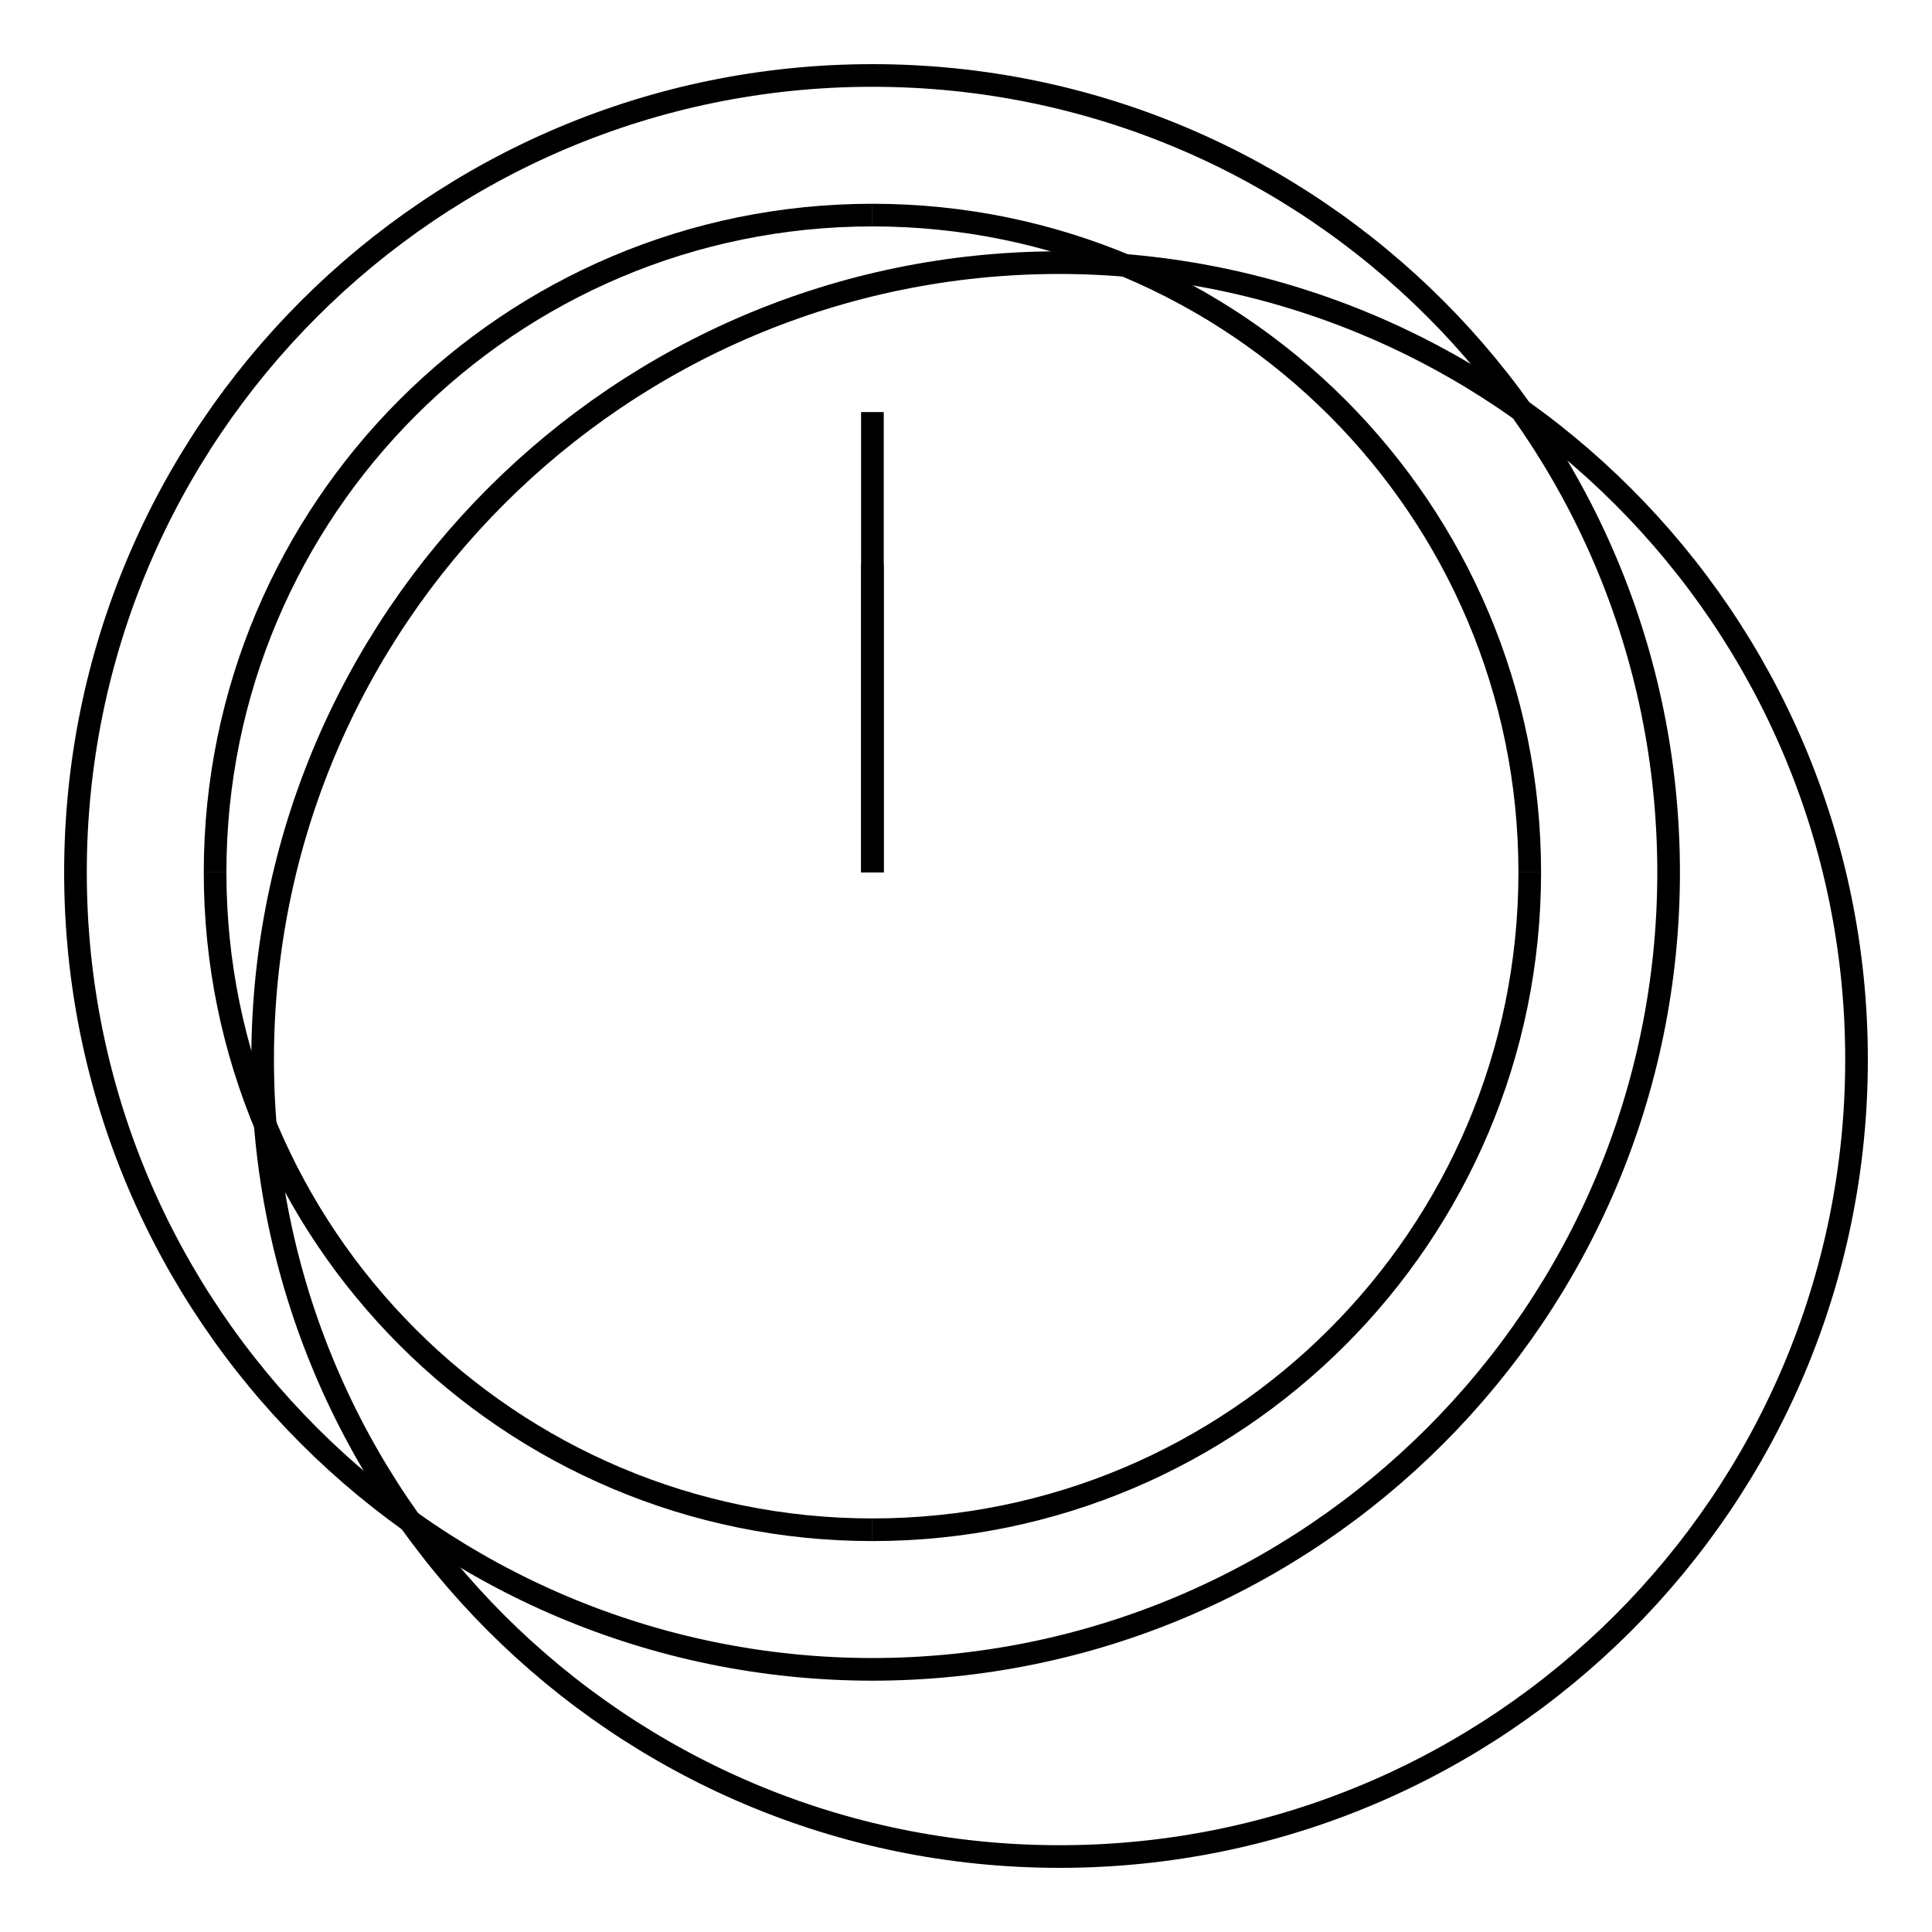
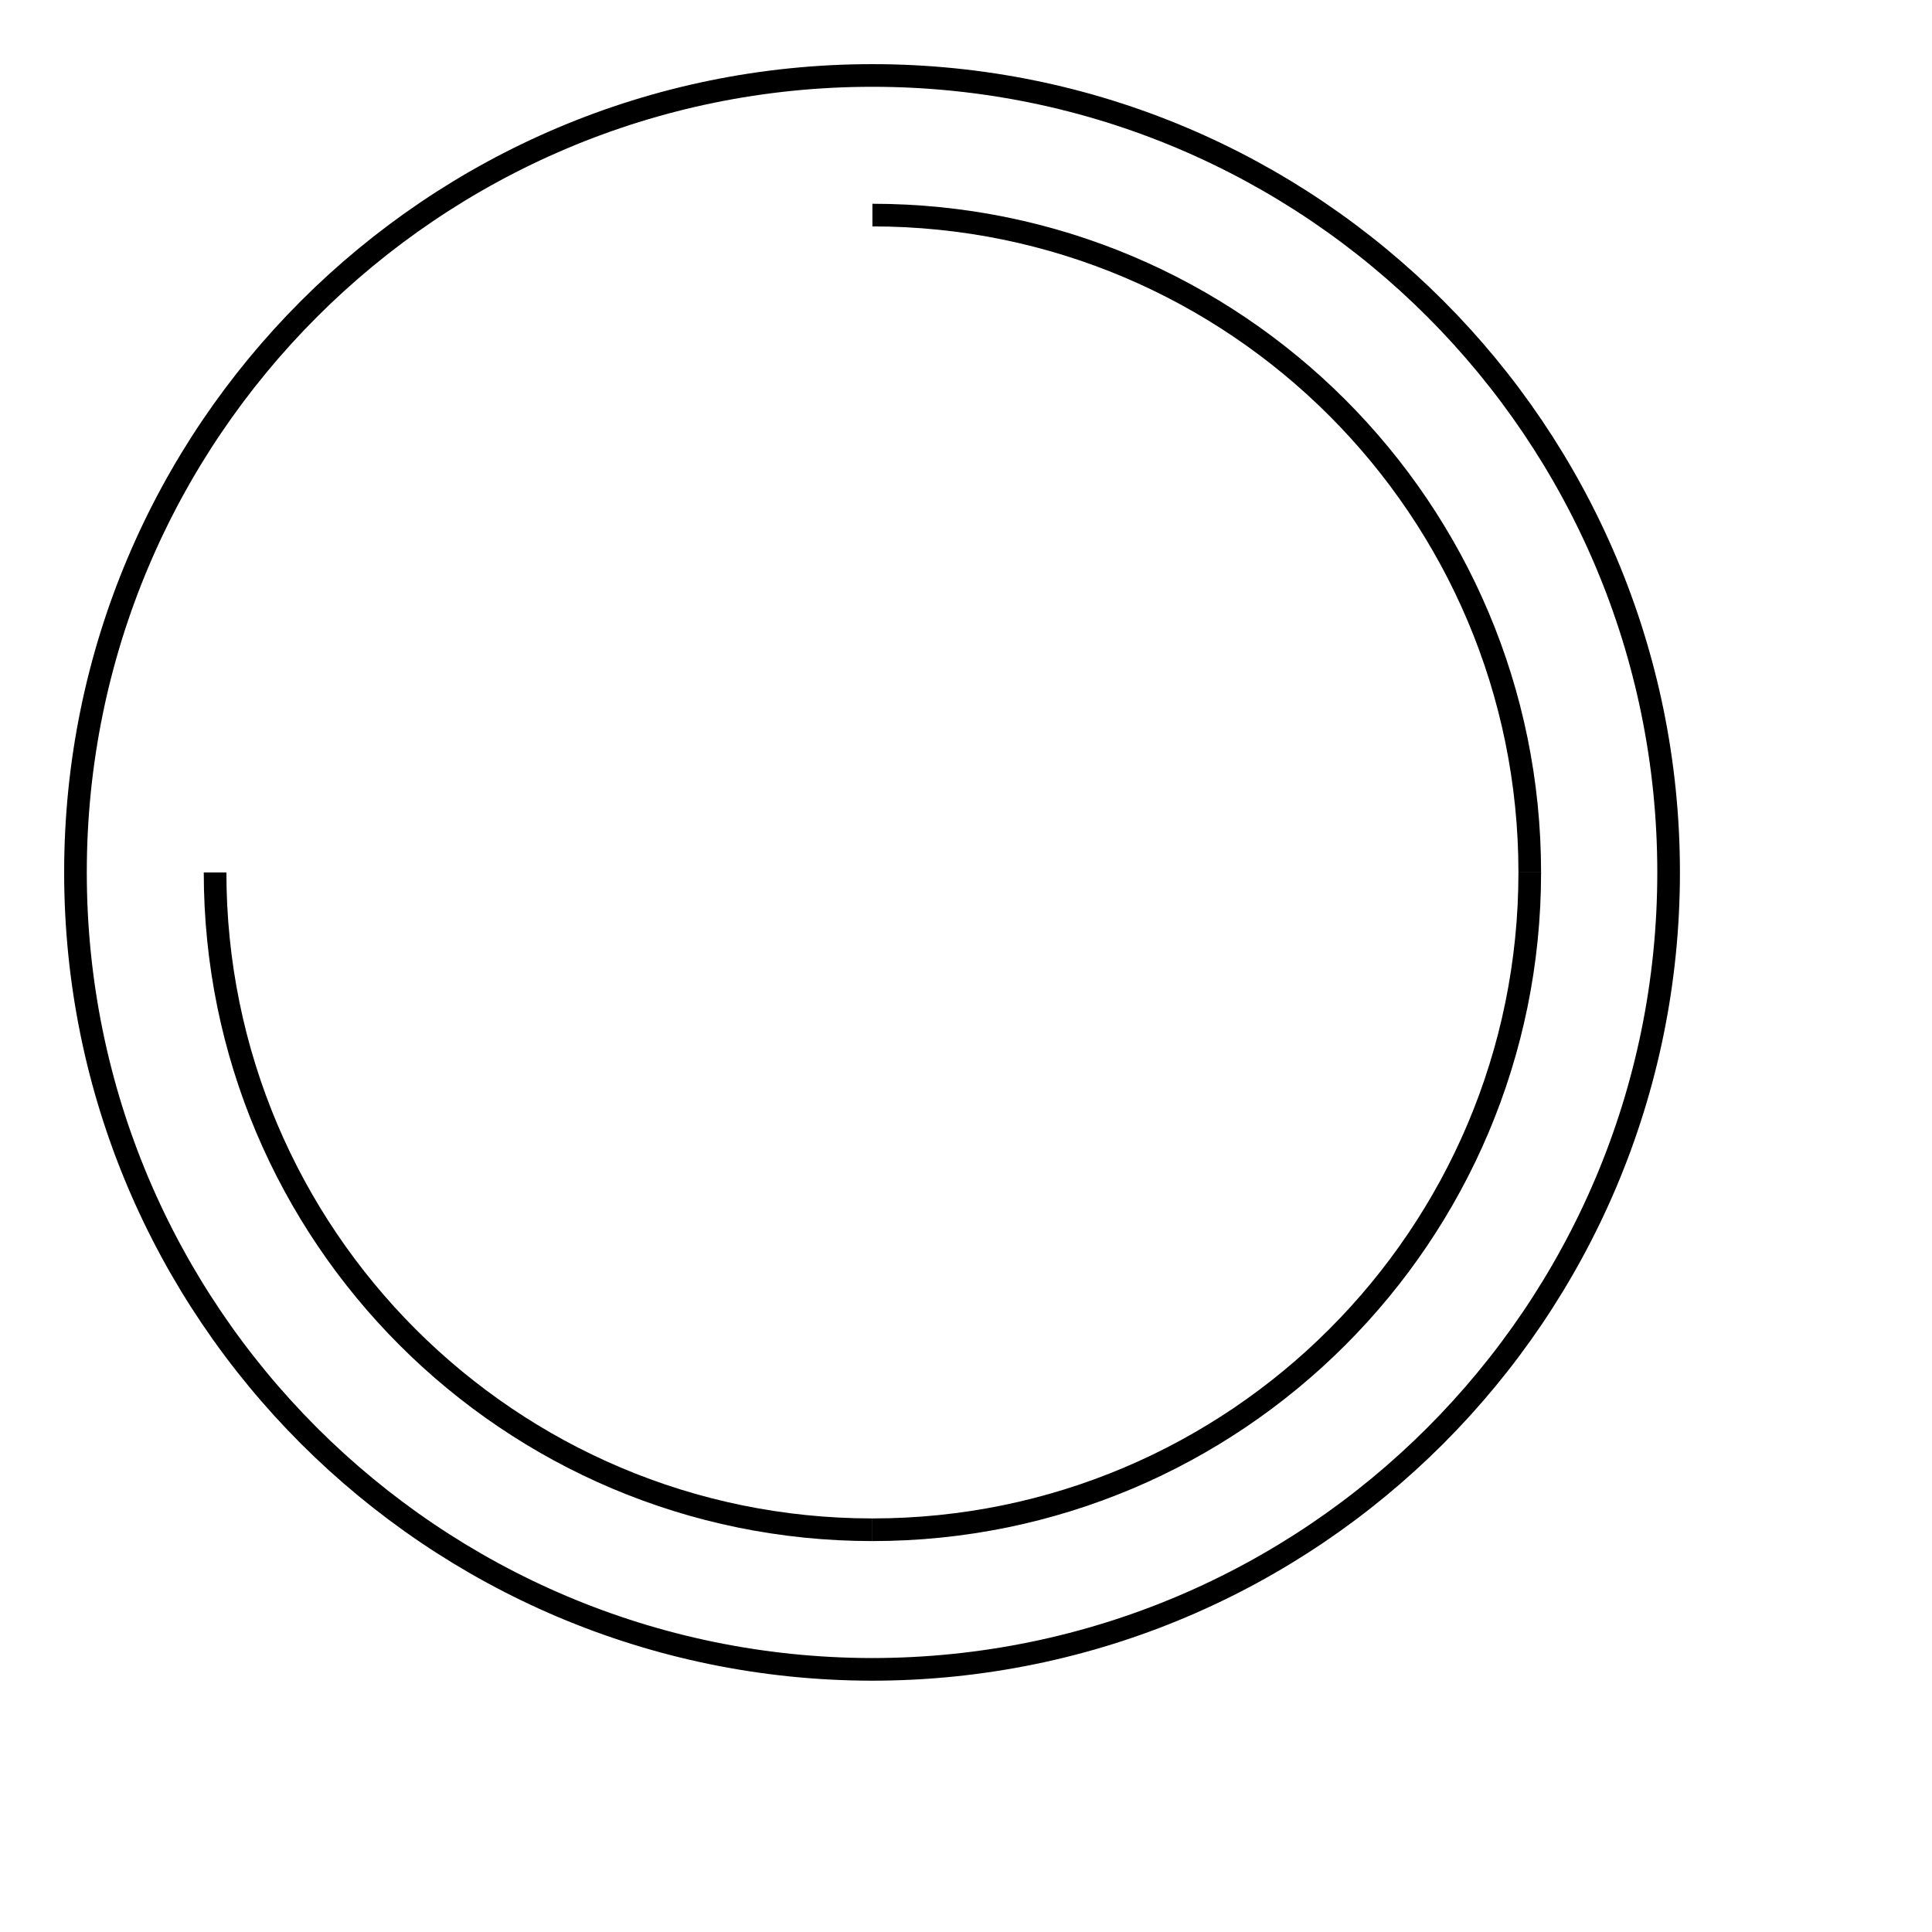
<svg xmlns="http://www.w3.org/2000/svg" version="1.1" x="0px" y="0px" viewBox="0 0 256 256" enable-background="new 0 0 256 256" xml:space="preserve">
  <g>
    <g>
-       <path stroke-width="3" fill-opacity="0" stroke="#000000" d="M246,140.4c0,58.3-47.3,105.6-105.6,105.6c-58.3,0-105.6-47.3-105.6-105.6c0-58.3,47.3-105.6,105.6-105.6C198.7,34.9,246,82.1,246,140.4z" />
      <path stroke-width="3" fill-opacity="0" stroke="#000000" d="M221.1,115.6c0,58.3-47.3,105.6-105.6,105.6C57.3,221.1,10,173.9,10,115.6S57.3,10,115.6,10C173.9,10,221.1,57.3,221.1,115.6z" />
-       <path stroke-width="3" fill-opacity="0" stroke="#000000" d="M28.5,115.6c0-48.1,39-87.1,87.1-87.1" />
      <path stroke-width="3" fill-opacity="0" stroke="#000000" d="M202.7,115.6c0,48.1-39,87.1-87.1,87.1" />
      <path stroke-width="3" fill-opacity="0" stroke="#000000" d="M115.6,202.7c-48.1,0-87.1-39-87.1-87.1" />
      <path stroke-width="3" fill-opacity="0" stroke="#000000" d="M115.6,28.5c48.1,0,87.1,39,87.1,87.1" />
-       <path stroke-width="3" fill-opacity="0" stroke="#000000" d="M115.6,115.6v-61V115.6z" />
-       <path stroke-width="3" fill-opacity="0" stroke="#000000" d="M115.6,115.6V74.8V115.6z" />
    </g>
  </g>
</svg>